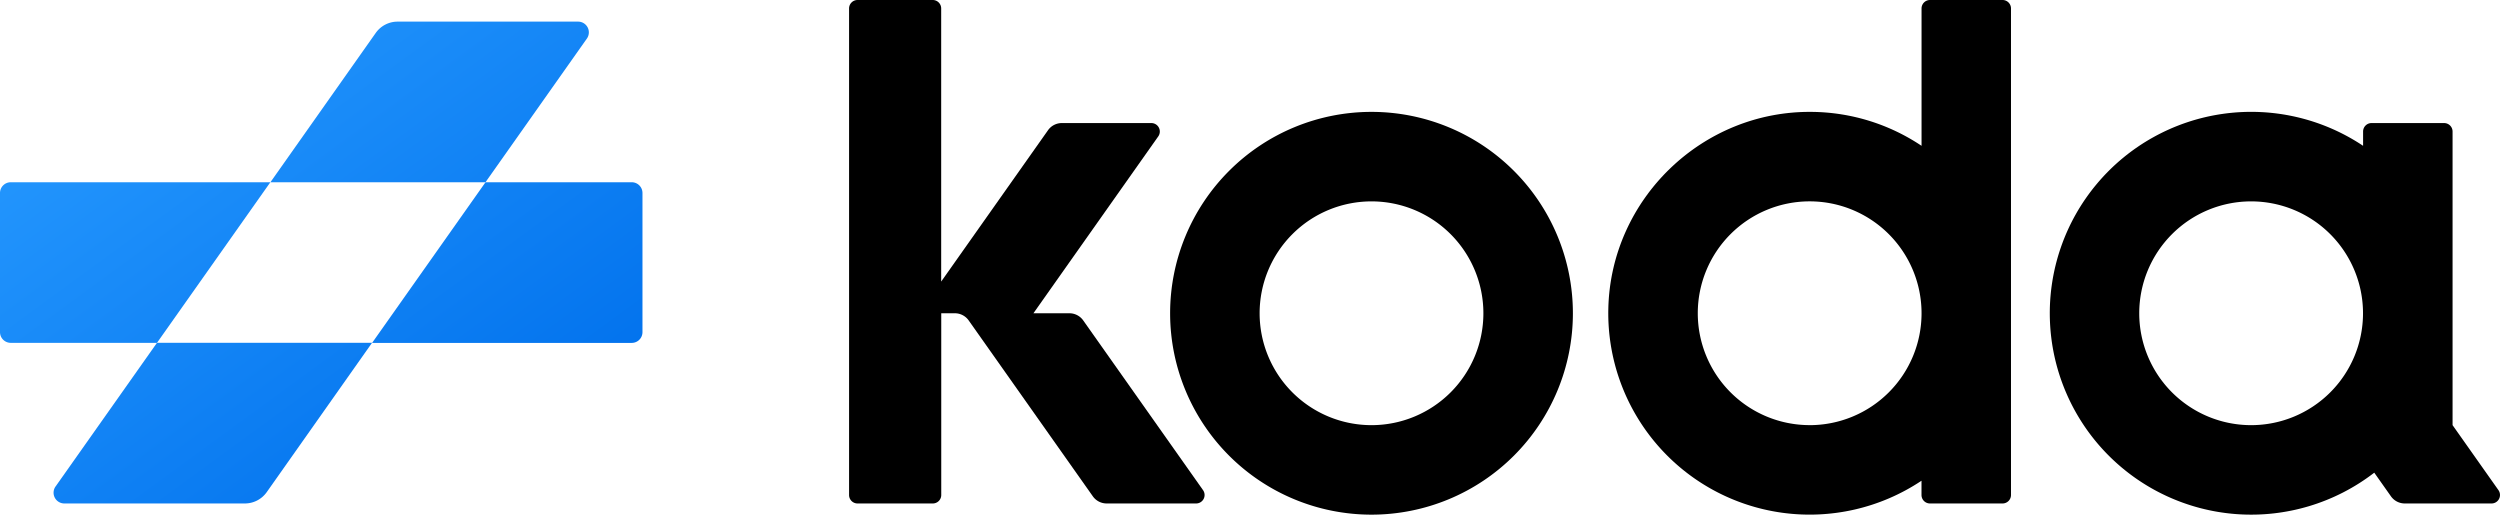
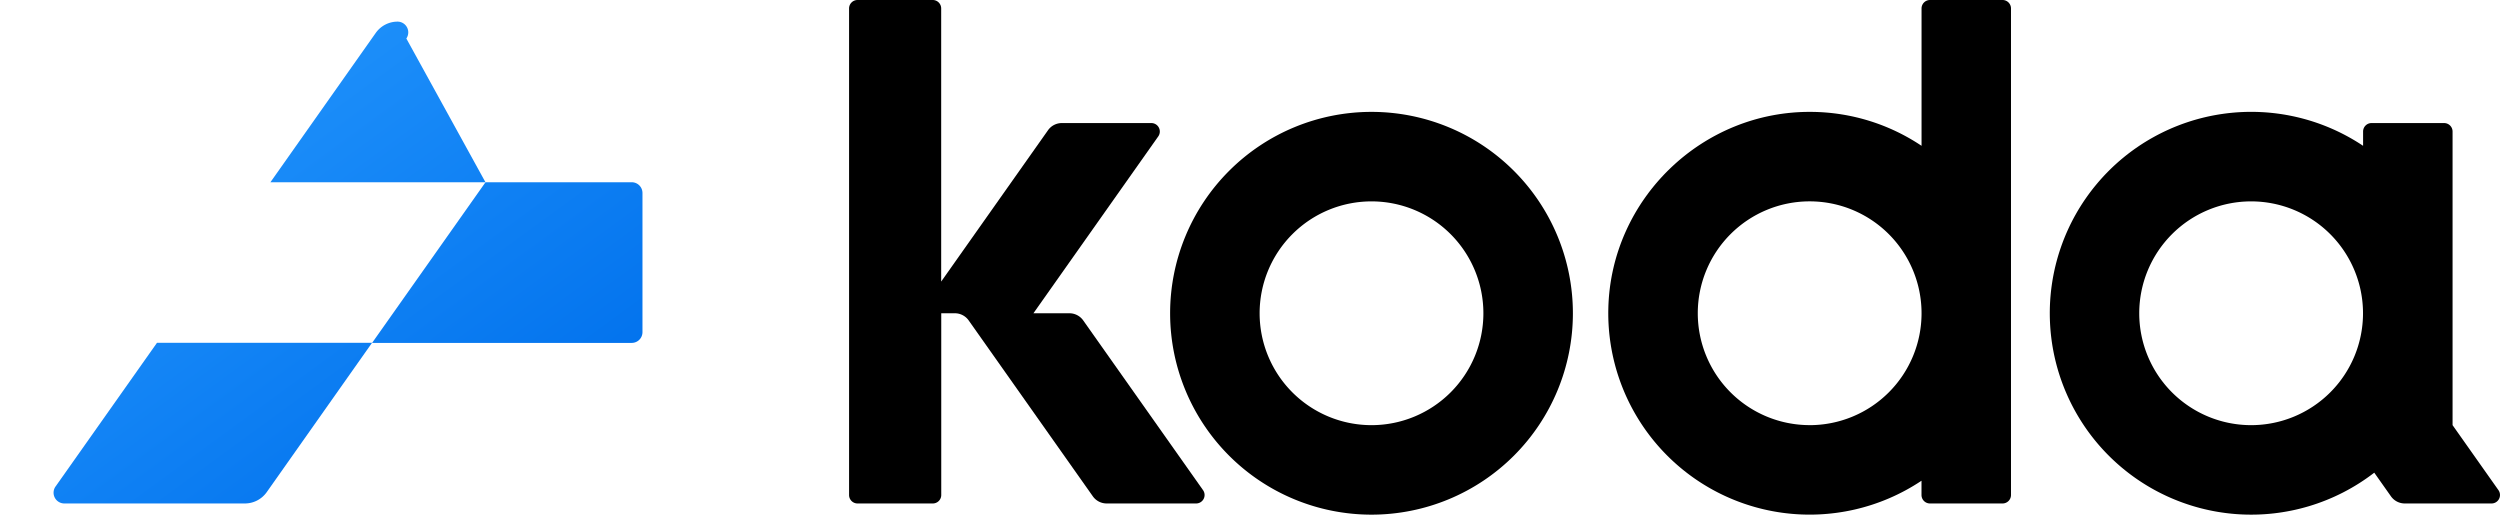
<svg xmlns="http://www.w3.org/2000/svg" xmlns:xlink="http://www.w3.org/1999/xlink" viewBox="0 0 1860 382.9">
  <defs>
    <style>.cls-1{fill:url(#linear-gradient);}.cls-2{fill:url(#linear-gradient-2);}.cls-3{fill:url(#linear-gradient-3);}.cls-4{fill:url(#linear-gradient-4);}</style>
    <linearGradient id="linear-gradient" x1="199.9" y1="-85.39" x2="479.28" y2="297.06" gradientUnits="userSpaceOnUse">
      <stop offset="0" stop-color="#279aff" />
      <stop offset="1" stop-color="#0070ec" />
    </linearGradient>
    <linearGradient id="linear-gradient-2" x1="-16.55" y1="72.73" x2="262.83" y2="455.18" xlink:href="#linear-gradient" />
    <linearGradient id="linear-gradient-3" x1="2.69" y1="58.67" x2="282.07" y2="441.12" xlink:href="#linear-gradient" />
    <linearGradient id="linear-gradient-4" x1="180.65" y1="-71.33" x2="460.03" y2="311.12" xlink:href="#linear-gradient" />
  </defs>
  <g id="Layer_2" data-name="Layer 2">
    <g id="Layer_1-2" data-name="Layer 1">
-       <path class="cls-1" d="M279.54,24.52a19.92,19.92,0,0,1,16.27-8.43H430.17a8,8,0,0,1,6.51,12.56L361.19,135.59h-160Z" />
+       <path class="cls-1" d="M279.54,24.52a19.92,19.92,0,0,1,16.27-8.43a8,8,0,0,1,6.51,12.56L361.19,135.59h-160Z" />
      <path class="cls-2" d="M198.45,366.15a19.94,19.94,0,0,1-16.27,8.43H47.81A8,8,0,0,1,41.3,362l75.49-106.94h160Z" />
-       <path class="cls-3" d="M8,135.59H201.14L116.79,255.08H8a8,8,0,0,1-8-8V143.55A8,8,0,0,1,8,135.59Z" />
      <path class="cls-4" d="M470,135.59a8,8,0,0,1,8,8V247.12a8,8,0,0,1-8,8H276.84l84.35-119.49Z" />
      <path d="M795.64,233.07H768.87l92.88-131.59a6.29,6.29,0,0,0-5.13-9.92H790a12.59,12.59,0,0,0-10.28,5.33l-79.48,112.6V6.29A6.29,6.29,0,0,0,694,0H638a6.29,6.29,0,0,0-6.29,6.29v362a6.29,6.29,0,0,0,6.29,6.29h56a6.29,6.29,0,0,0,6.29-6.29V233.07h10.13a12.59,12.59,0,0,1,10.28,5.33l92.37,130.85a12.57,12.57,0,0,0,10.27,5.33h66.58a6.29,6.29,0,0,0,5.14-9.92L805.92,238.4A12.59,12.59,0,0,0,795.64,233.07Z" />
      <path d="M1020.4,83.24a149.83,149.83,0,1,0,149.83,149.83A149.83,149.83,0,0,0,1020.4,83.24Zm0,233.07a83.24,83.24,0,1,1,83.24-83.24A83.24,83.24,0,0,1,1020.4,316.31Z" />
      <path d="M1429.63,6.29v102.2a149.07,149.07,0,0,0-81.42-25.24c-81.6-1-149.71,64.66-151.61,146.24a149.84,149.84,0,0,0,233,128.17v10.63a6.29,6.29,0,0,0,6.29,6.29h54a6.29,6.29,0,0,0,6.29-6.29V6.29A6.29,6.29,0,0,0,1489.93,0h-54A6.29,6.29,0,0,0,1429.63,6.29Zm-83.24,310a83.24,83.24,0,1,1,83.24-83.24A83.24,83.24,0,0,1,1346.39,316.31Z" />
      <path d="M1858.84,364.66l-34.13-48.35V97.85a6.29,6.29,0,0,0-6.29-6.29h-54a6.29,6.29,0,0,0-6.28,6.29v10.63a149.84,149.84,0,1,0,8.31,243.19l12.41,17.58a12.59,12.59,0,0,0,10.28,5.33h64.58A6.29,6.29,0,0,0,1858.84,364.66Zm-184-48.35a83.24,83.24,0,1,1,83.24-83.24A83.24,83.24,0,0,1,1674.88,316.31Z" />
    </g>
  </g>
</svg>